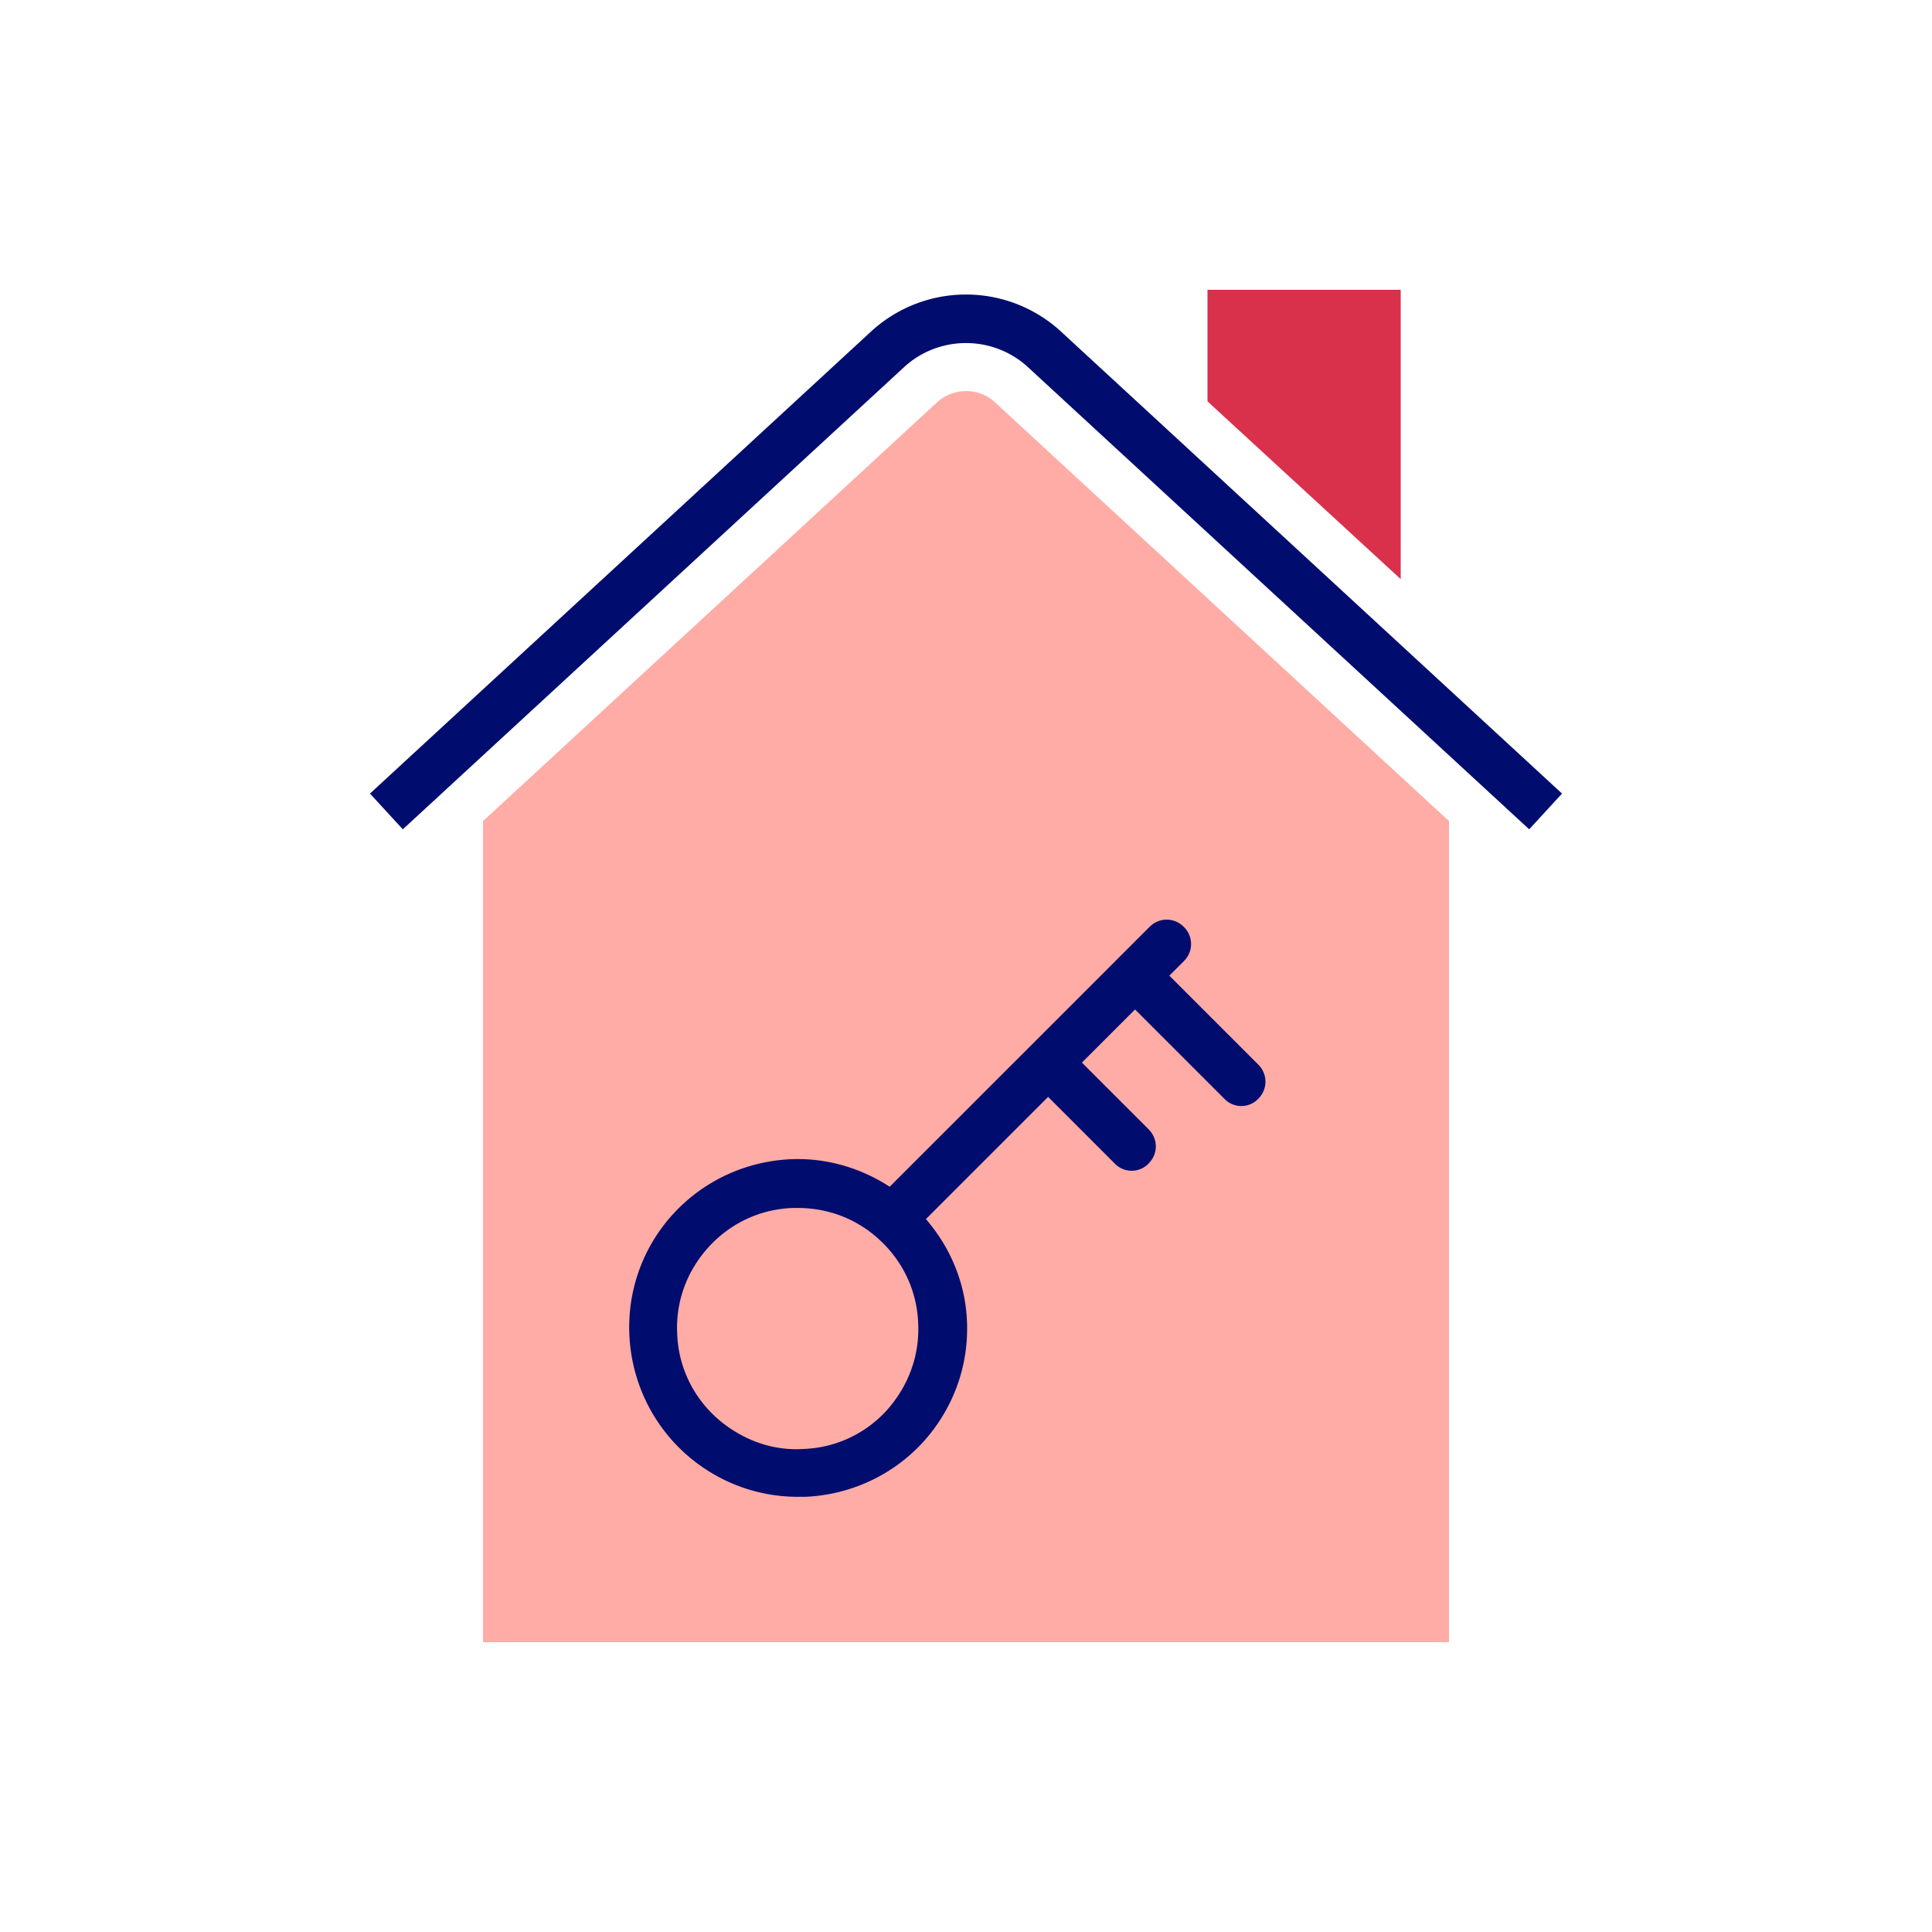
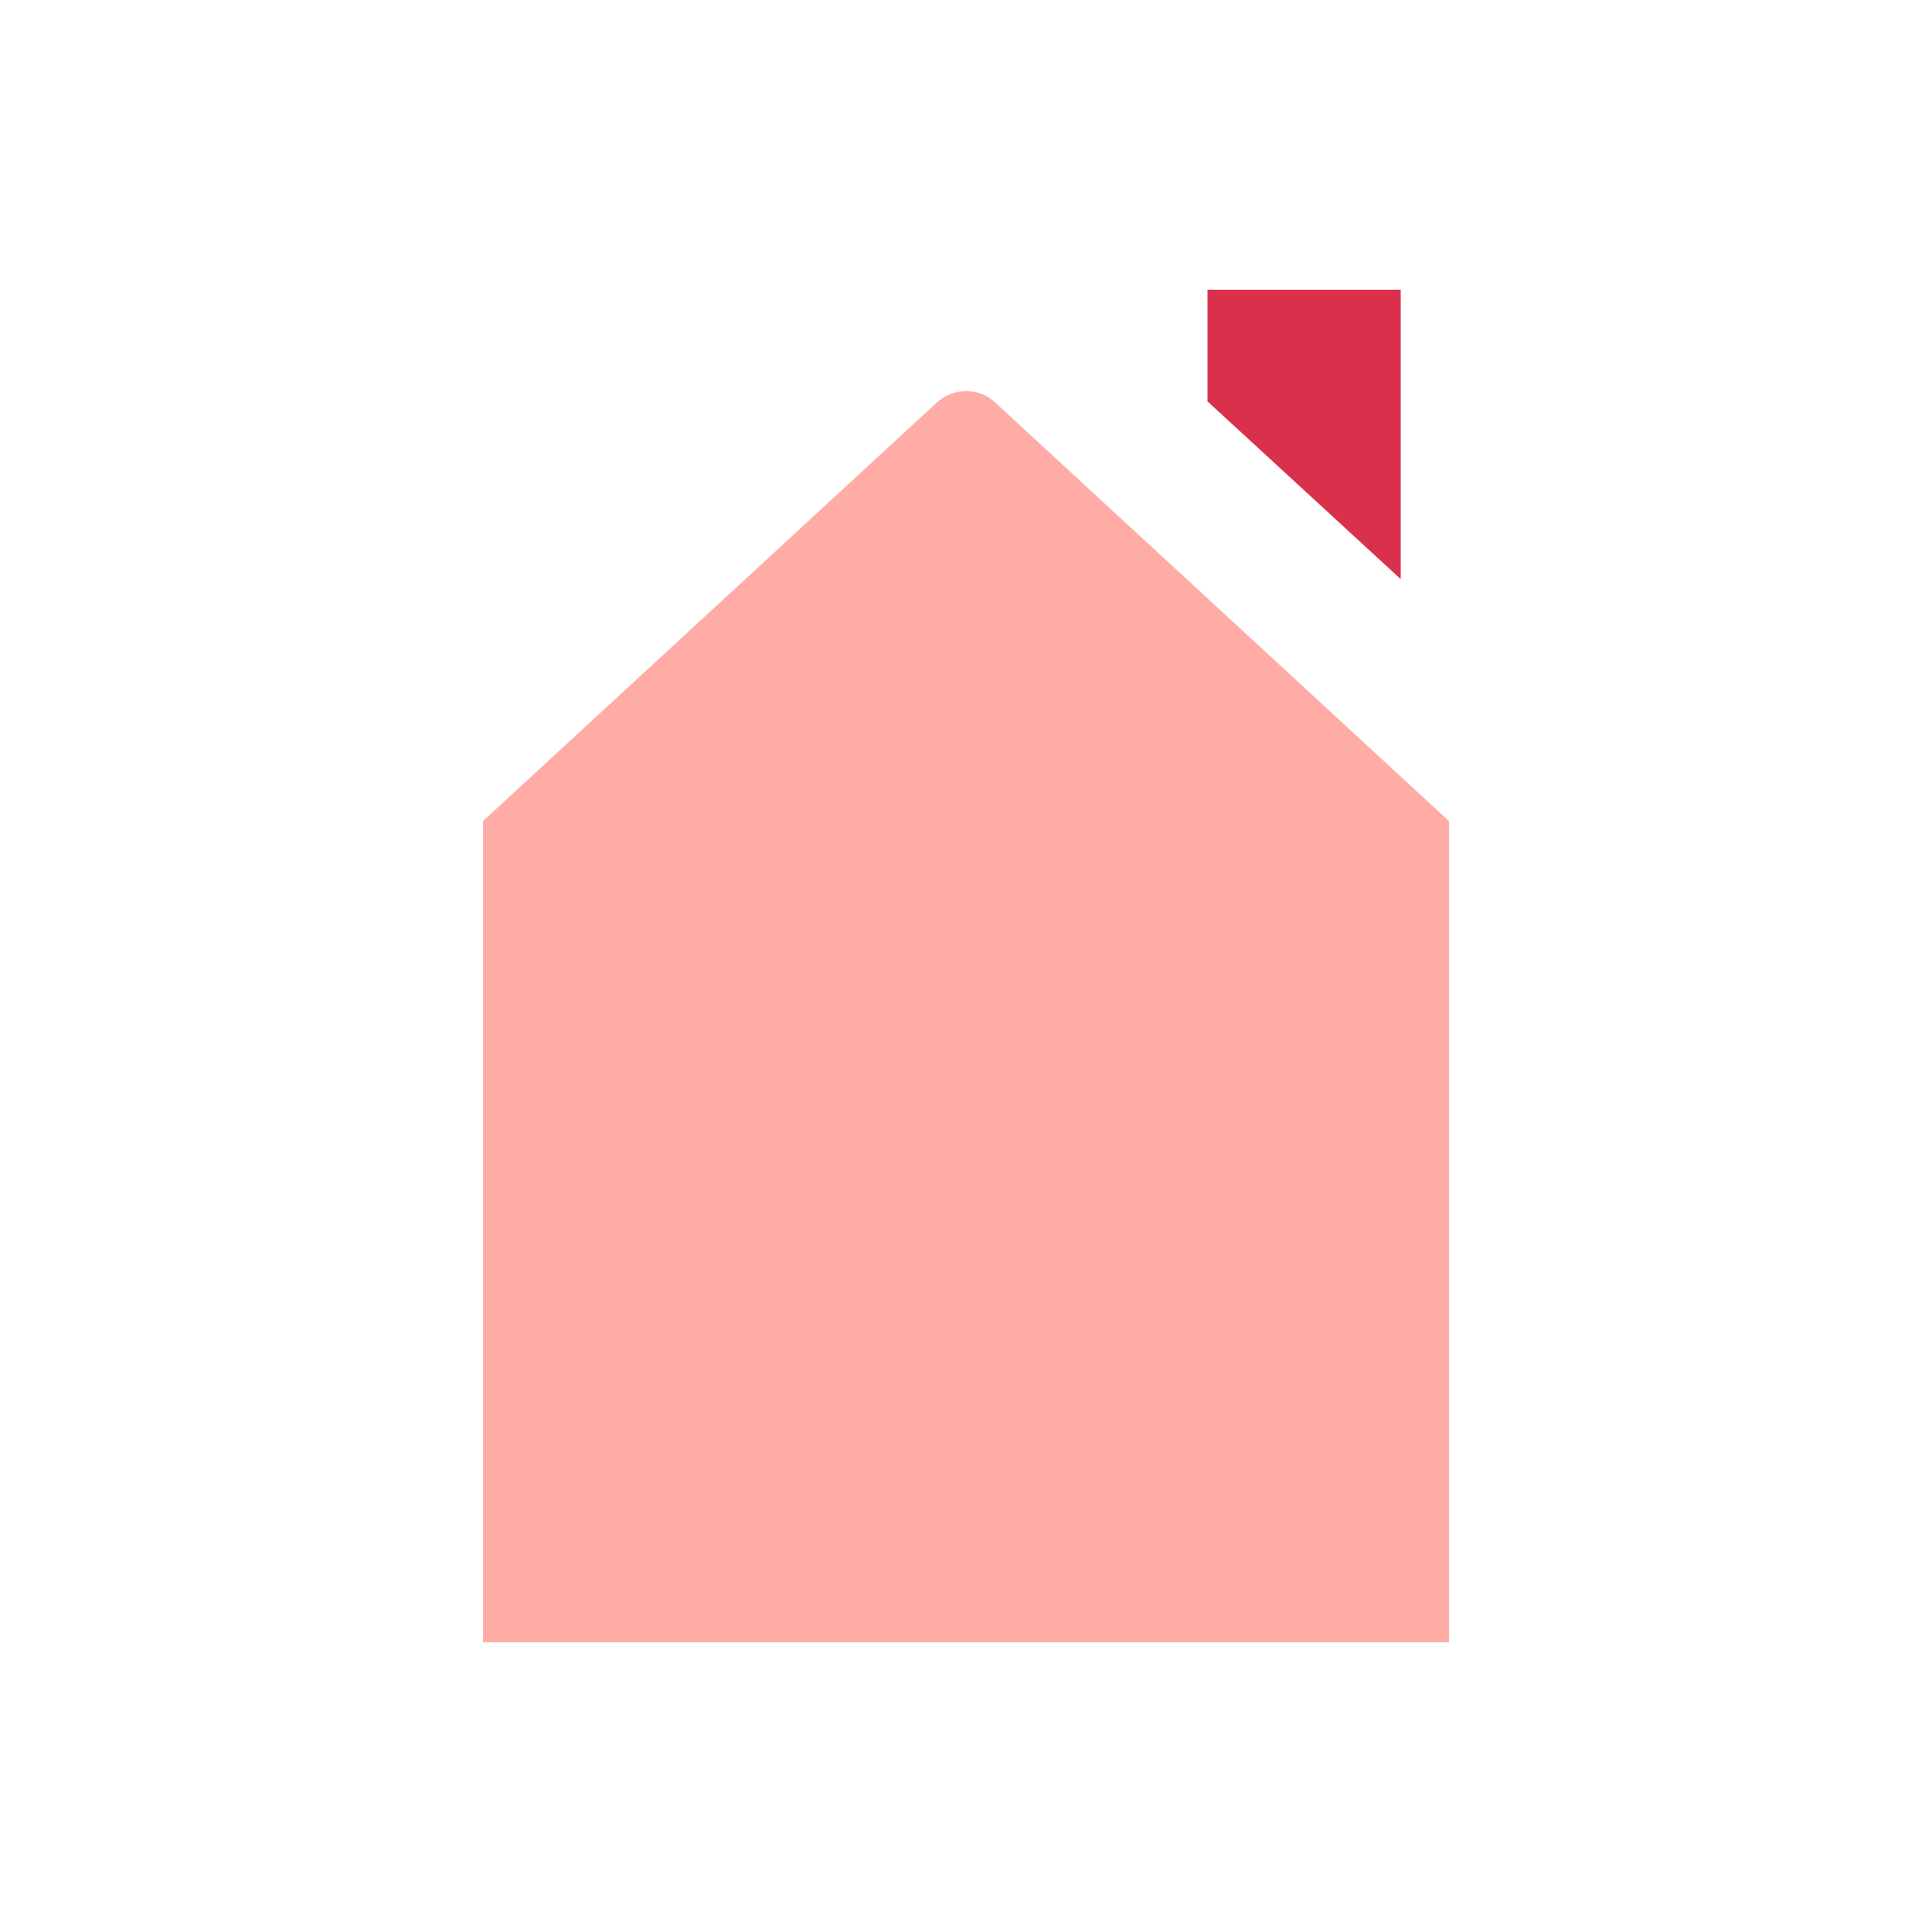
<svg xmlns="http://www.w3.org/2000/svg" viewBox="0 0 40 40" focusable="false" aria-hidden="true">
  <path fill="none" d="M0 0h40v40H0z" />
  <g>
    <path fill="#d9304c" d="M29 6h-4v2.31l4 3.68z" />
    <path d="M19.4 8.33 10 17v17h20V17l-9.41-8.68c-.33-.3-.85-.3-1.19.01" fill="#ffaca6" />
-     <path d="m32.34 16.43-10.4-9.59a2.906 2.906 0 0 0-3.88 0l-10.4 9.59.34.37.34.37 10.39-9.58c.72-.65 1.82-.65 2.54 0l10.39 9.58.34-.37zM26.06 22.05l-1.85-1.85.3-.3c.2-.2.2-.51 0-.71s-.51-.2-.71 0l-5.38 5.38c-.6-.39-1.31-.6-2.04-.57-.93.04-1.8.44-2.43 1.12s-.96 1.58-.92 2.51.44 1.8 1.12 2.43c.65.6 1.49.93 2.37.93h.15c.93-.04 1.8-.44 2.43-1.12.63-.69.96-1.58.92-2.51-.03-.79-.34-1.53-.85-2.12l2.53-2.53 1.38 1.38a.485.485 0 0 0 .7 0c.2-.2.2-.51 0-.71L22.4 22l1.1-1.1 1.85 1.85a.485.485 0 0 0 .7 0c.2-.2.2-.51 0-.71Zm-7.7 7.15c-.45.49-1.07.78-1.74.8-.66.04-1.3-.21-1.8-.66-.49-.45-.78-1.07-.8-1.74-.03-.67.21-1.3.66-1.79s1.07-.78 1.74-.8h.1c.63 0 1.23.23 1.69.66.49.45.78 1.07.8 1.74.03.67-.21 1.3-.66 1.8Z" fill="#000d6e" />
  </g>
</svg>